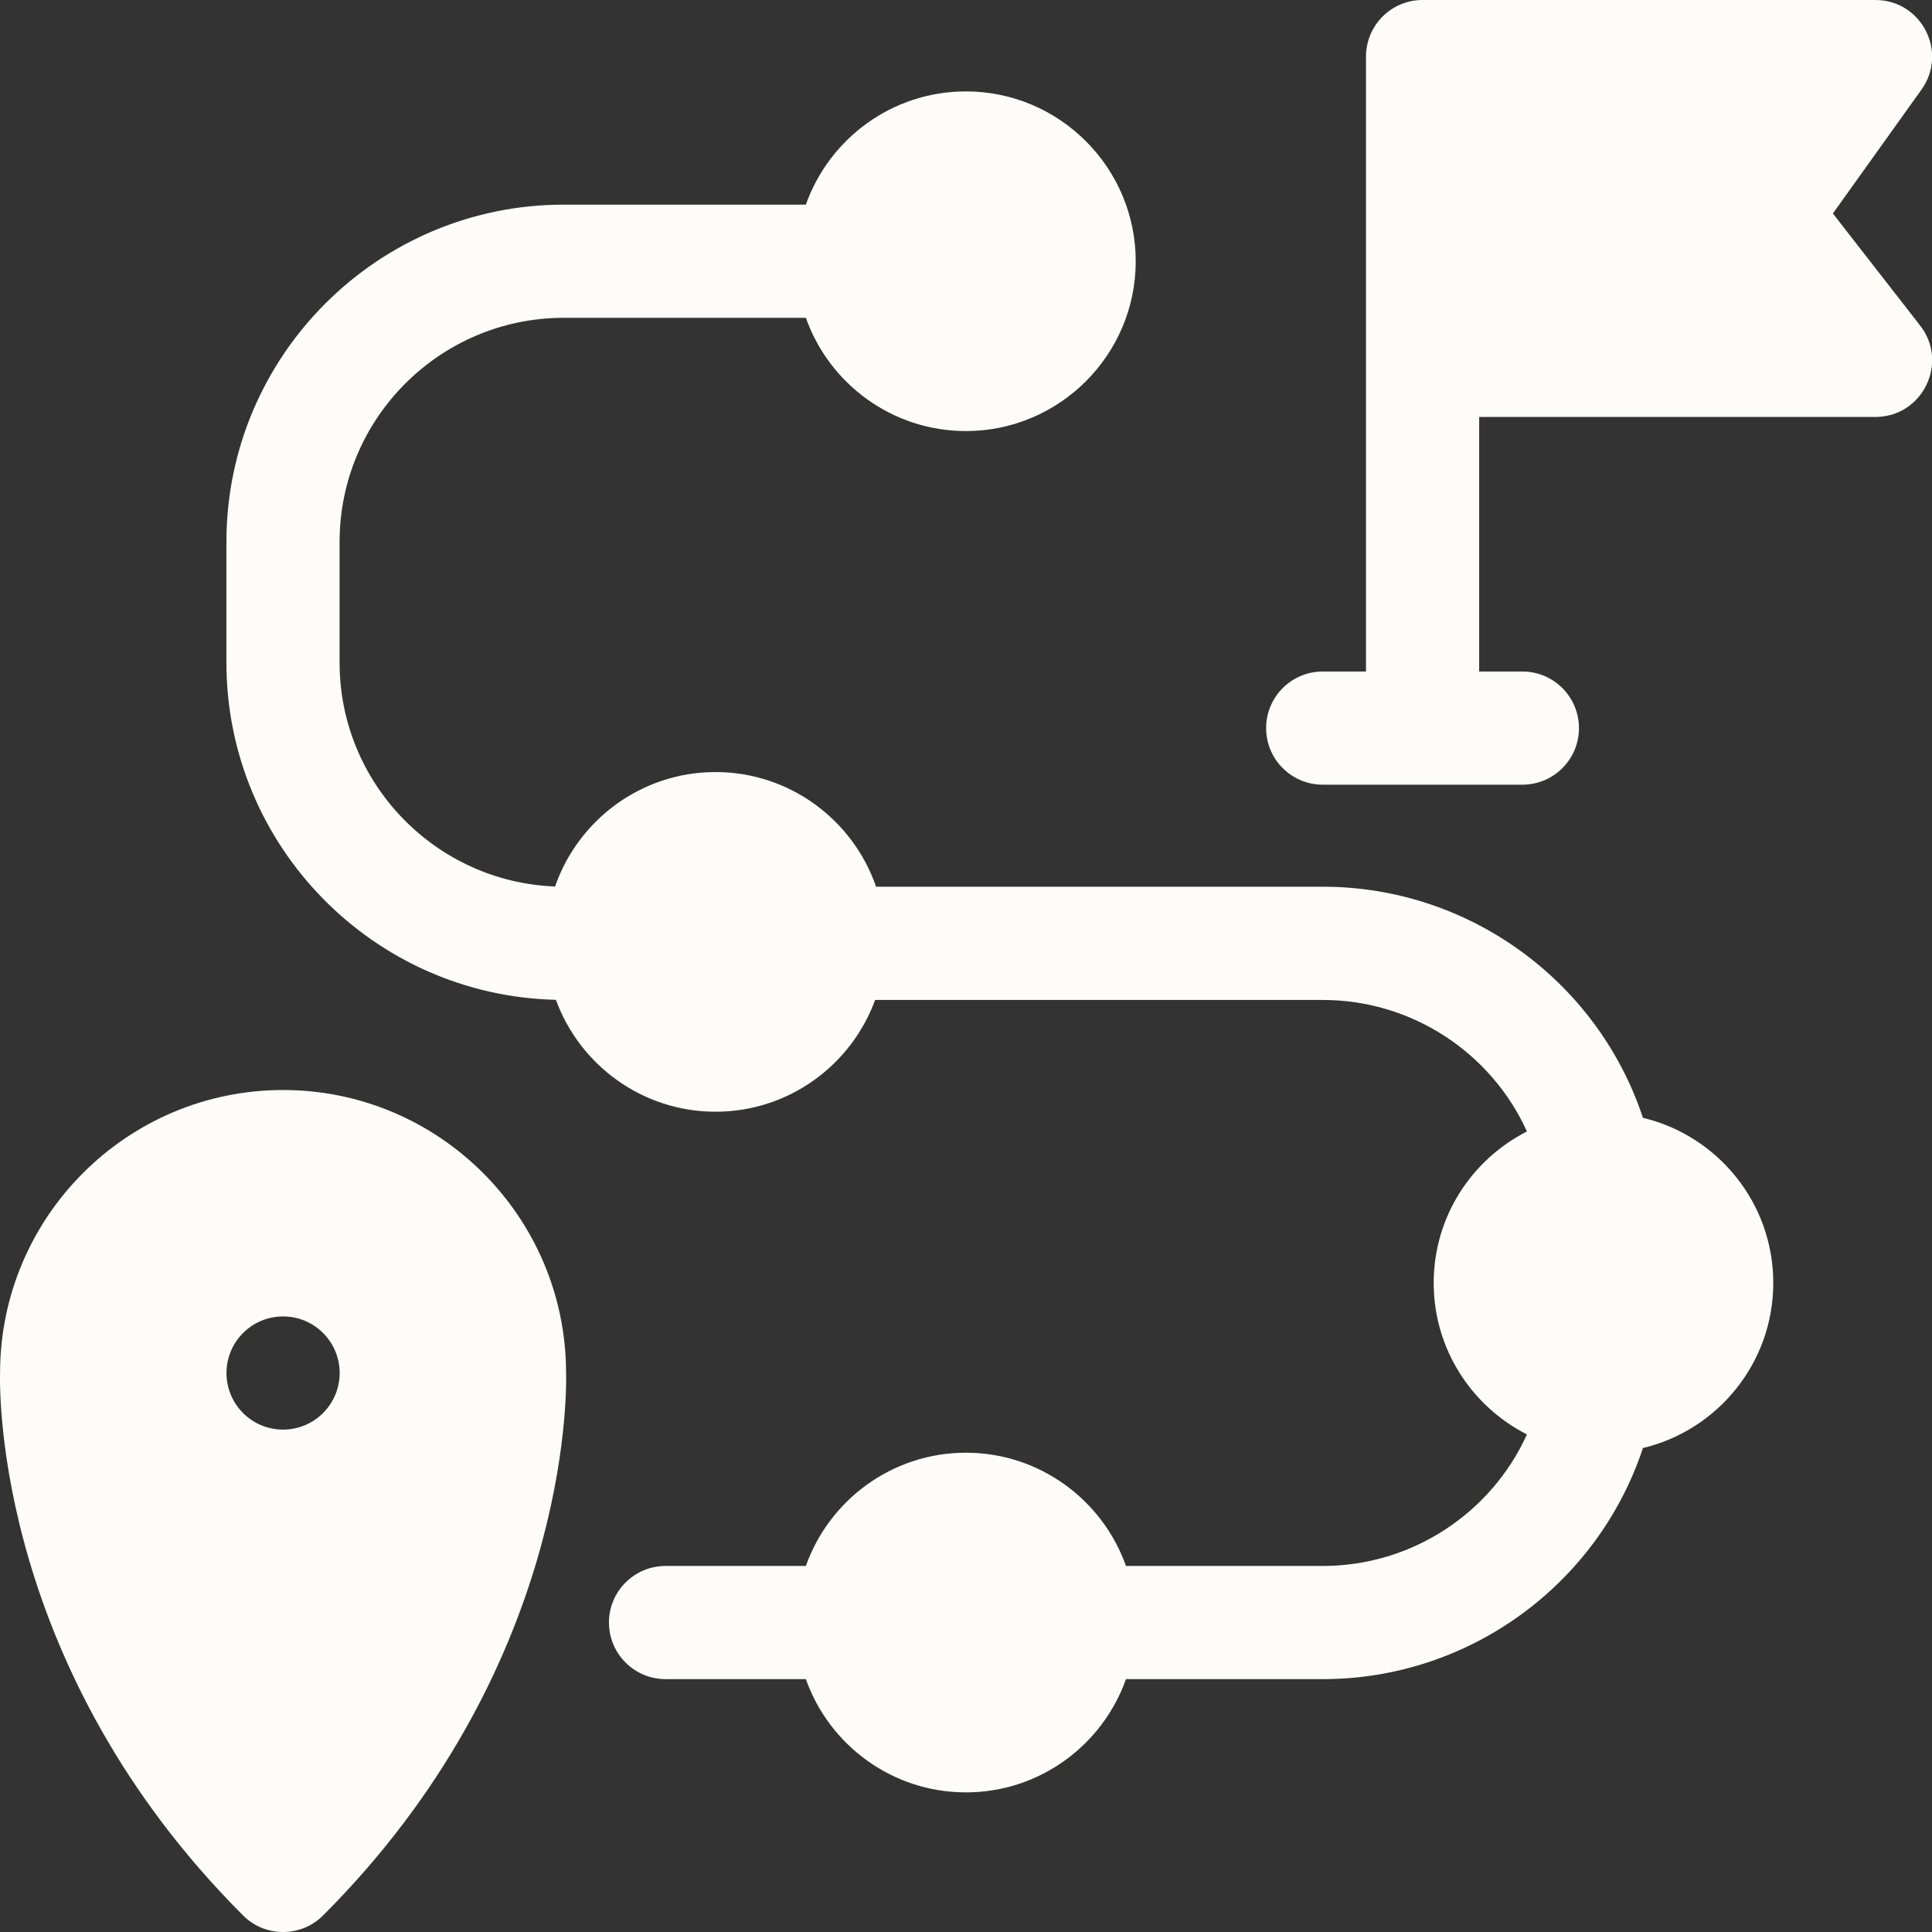
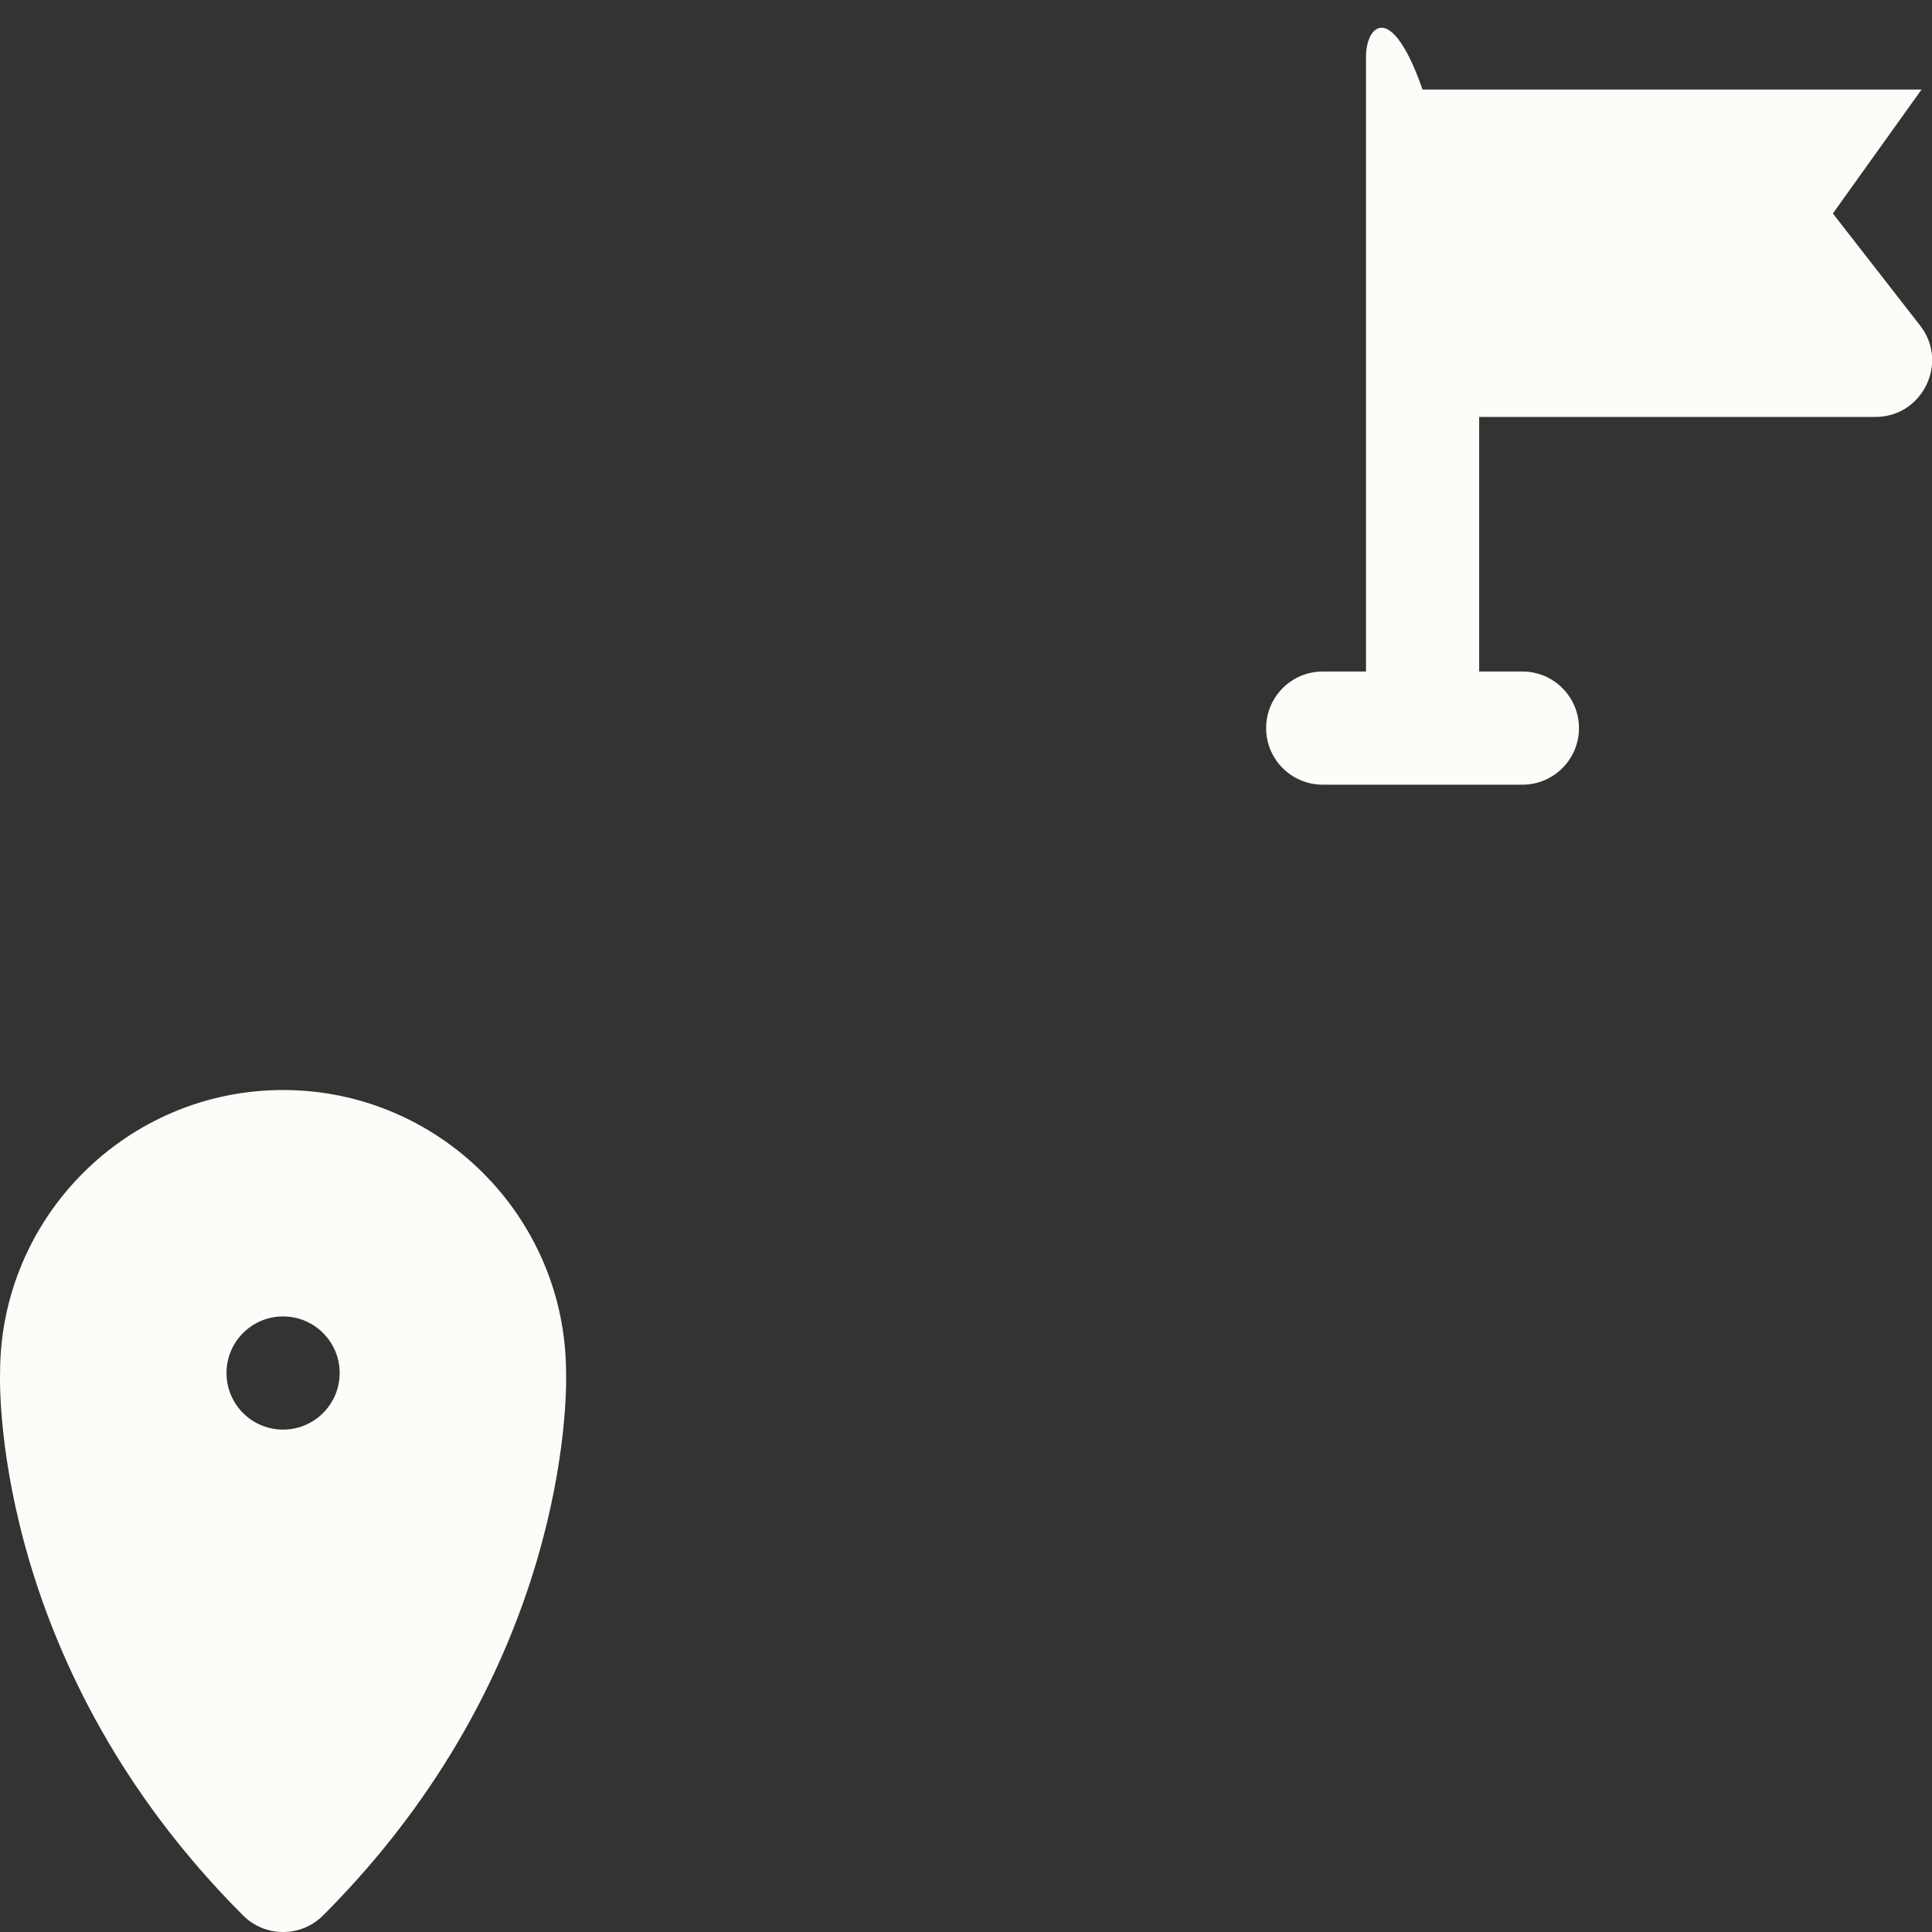
<svg xmlns="http://www.w3.org/2000/svg" width="26" height="26" viewBox="0 0 26 26" fill="none">
  <rect x="0" y="0" width="26" height="26" fill="#333333" stroke="none" />
  <g clip-path="url(#clip0_4873_272)">
    <path d="M3.809 14.669C1.713 14.669 0.008 16.371 0.001 18.465C-0.008 18.783 -0.032 22.474 3.271 25.777C3.568 26.075 4.052 26.074 4.348 25.777C7.65 22.474 7.627 18.783 7.618 18.465C7.611 16.371 5.905 14.669 3.809 14.669ZM3.809 19.239C3.388 19.239 3.048 18.898 3.048 18.477C3.048 18.057 3.389 17.716 3.809 17.716C4.23 17.716 4.571 18.057 4.571 18.477C4.571 18.898 4.23 19.239 3.809 19.239Z" fill="#FDFCF8" />
-     <path d="M25.841 4.382L24.666 2.873L25.859 1.205C26.219 0.701 25.858 0 25.239 0H19.144C18.723 0 18.383 0.341 18.383 0.762V9.037H17.801C17.38 9.037 17.039 9.378 17.039 9.799C17.039 10.219 17.38 10.56 17.801 10.56H20.488C20.908 10.56 21.249 10.219 21.249 9.799C21.249 9.378 20.908 9.037 20.488 9.037H19.906V5.611H25.239C25.873 5.611 26.229 4.88 25.841 4.382Z" fill="#FDFCF8" />
-     <path d="M22.11 15.043C21.504 13.211 19.775 11.933 17.802 11.933H11.79C11.481 11.037 10.63 10.39 9.629 10.39C8.631 10.39 7.78 11.035 7.47 11.93C5.861 11.869 4.57 10.541 4.57 8.917V7.293C4.57 5.63 5.923 4.277 7.586 4.277H10.845C11.159 5.164 12.006 5.801 12.999 5.801C14.258 5.801 15.284 4.776 15.284 3.516C15.284 2.256 14.258 1.23 12.999 1.23C12.006 1.23 11.159 1.867 10.845 2.754H7.586C5.083 2.754 3.047 4.79 3.047 7.293V8.917C3.047 11.385 5.027 13.399 7.481 13.455C7.801 14.332 8.643 14.961 9.629 14.961C10.616 14.961 11.457 14.333 11.777 13.457H17.802C19.004 13.457 20.07 14.17 20.549 15.227C19.805 15.604 19.294 16.376 19.294 17.265C19.294 18.154 19.805 18.926 20.549 19.304C20.07 20.36 19.004 21.074 17.802 21.074H15.153C14.838 20.187 13.992 19.55 12.999 19.55C12.006 19.55 11.159 20.187 10.845 21.074H8.957C8.536 21.074 8.195 21.415 8.195 21.835C8.195 22.256 8.537 22.597 8.957 22.597H10.845C11.159 23.484 12.006 24.121 12.999 24.121C13.992 24.121 14.838 23.484 15.153 22.597H17.802C19.775 22.597 21.504 21.319 22.11 19.487C23.115 19.247 23.864 18.342 23.864 17.265C23.864 16.188 23.115 15.283 22.11 15.043Z" fill="#FDFCF8" />
+     <path d="M25.841 4.382L24.666 2.873L25.859 1.205H19.144C18.723 0 18.383 0.341 18.383 0.762V9.037H17.801C17.38 9.037 17.039 9.378 17.039 9.799C17.039 10.219 17.38 10.56 17.801 10.56H20.488C20.908 10.56 21.249 10.219 21.249 9.799C21.249 9.378 20.908 9.037 20.488 9.037H19.906V5.611H25.239C25.873 5.611 26.229 4.88 25.841 4.382Z" fill="#FDFCF8" />
  </g>
  <defs>
    <clipPath id="clip0_4873_272">
      <rect width="26" height="26" fill="white" />
    </clipPath>
  </defs>
</svg>